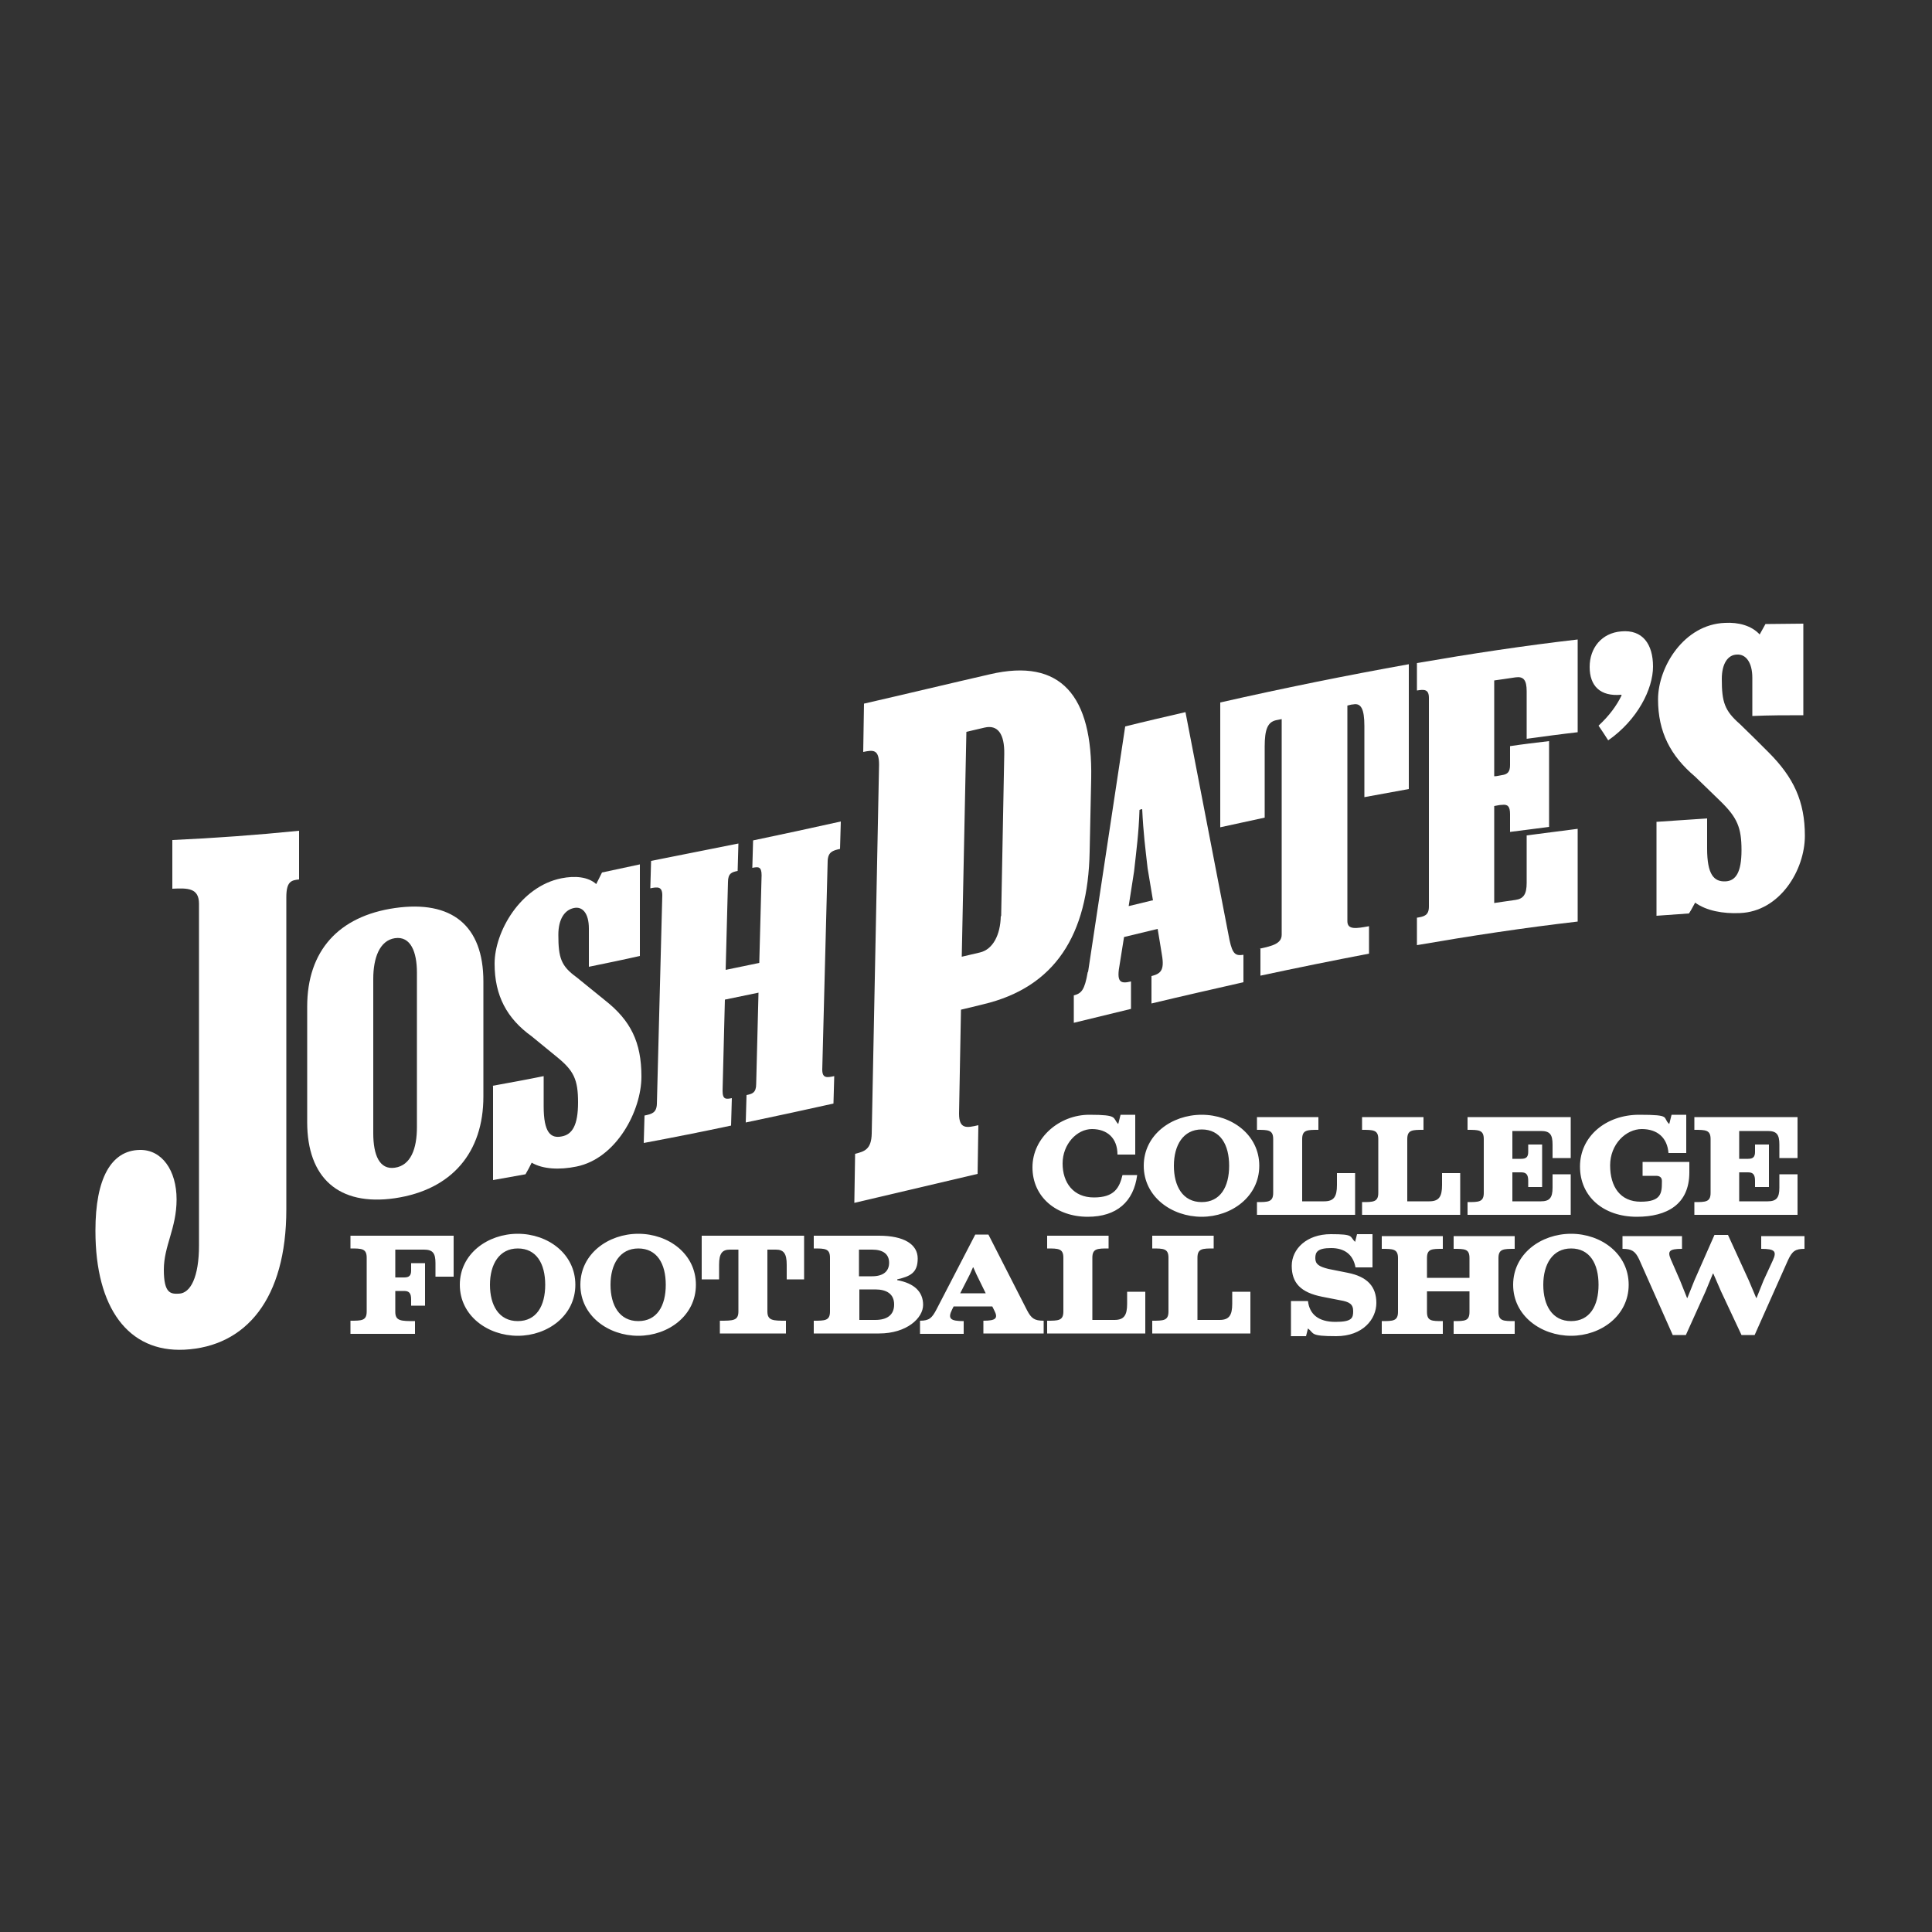
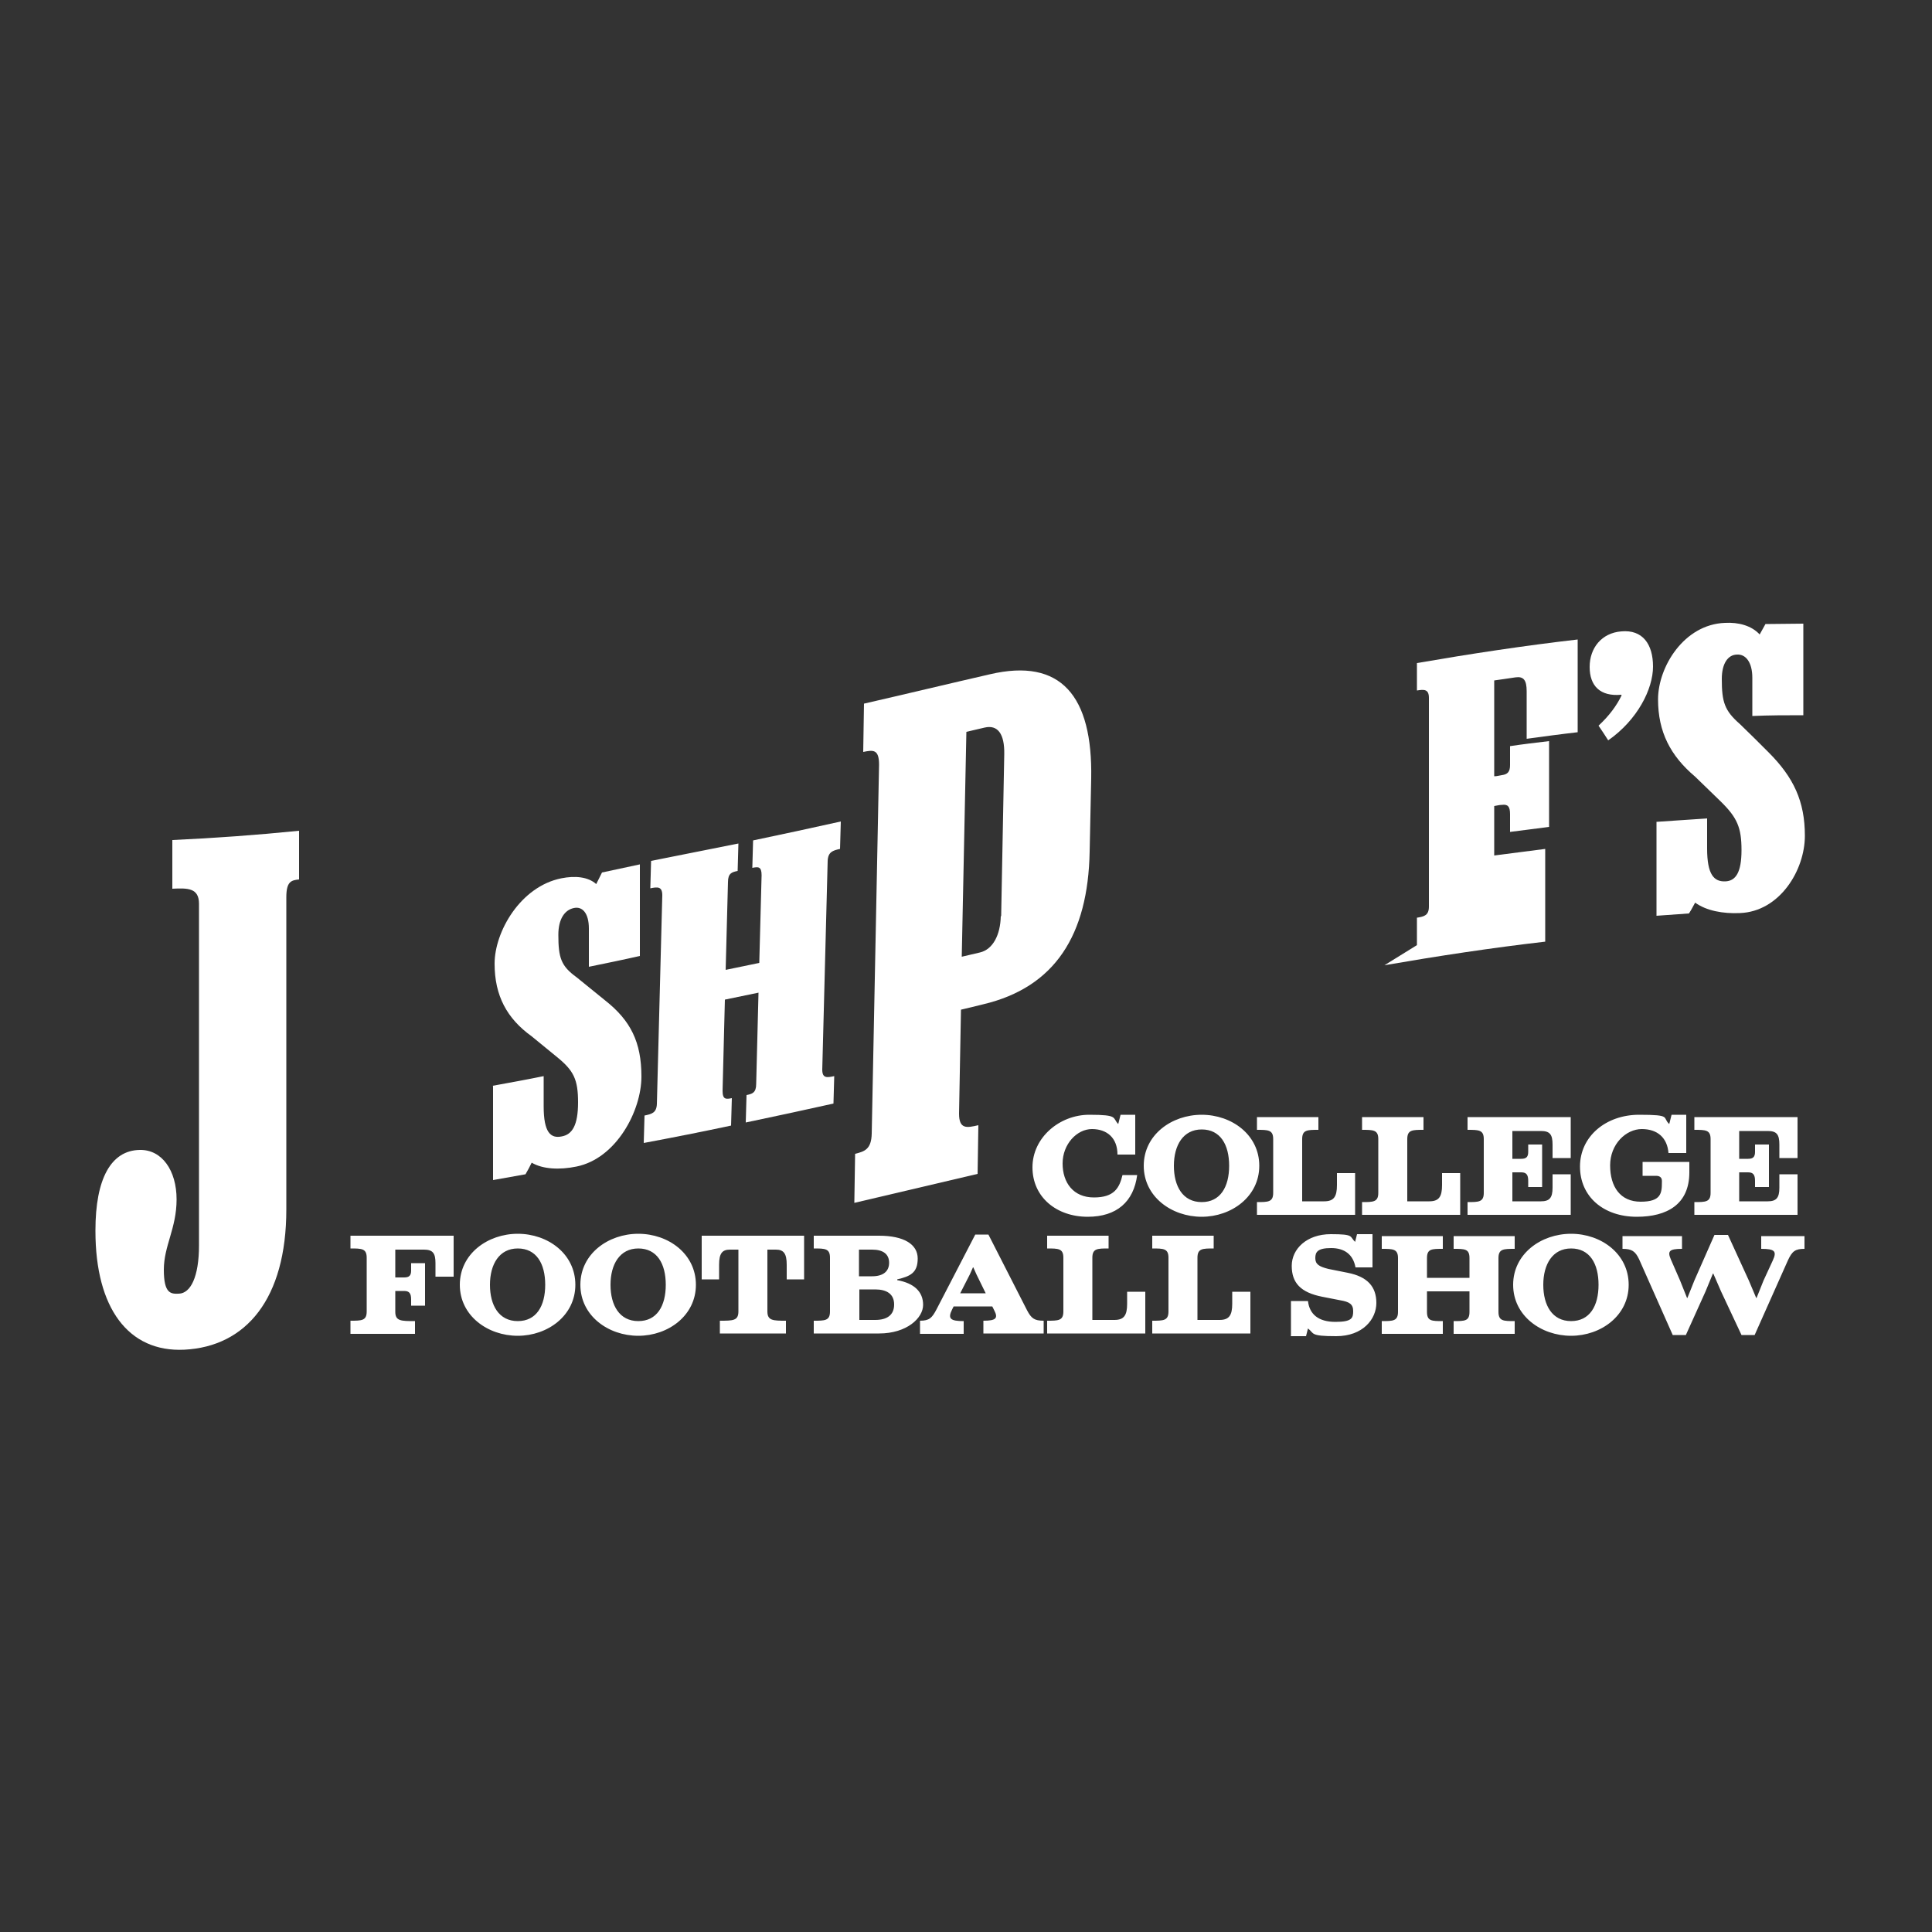
<svg xmlns="http://www.w3.org/2000/svg" id="Layer_1" version="1.1" viewBox="0 0 500 500">
  <rect x="0" y="0" width="500" height="500" fill="#333333" stroke="none" />
  <defs>
    <style>
      .st0 {
        fill: #fff;
      }
    </style>
  </defs>
  <path class="st0" d="M24.7,318.4c0-13.3,4-20.7,11.5-20.8,5.7-.1,9.5,5.3,9.5,12.8s-3.3,12-3.3,18.2,1.8,6.3,3.9,6.2c3-.1,5.2-4.3,5.2-12.5v-88.4c0-4.1-2.9-4.1-6.9-3.9v-12.6c10.9-.5,21.9-1.3,32.8-2.4v12.6c-2,.2-3.3.5-3.3,4.6v80.8c0,23.1-10.4,35.5-26.4,36.3-14.5.7-23-10.8-23-30.7v-.2Z" />
-   <path class="st0" d="M79.5,290.3v-29.8c0-14.4,8.1-23.4,22.7-25.5,14.7-2.1,22.9,4.5,22.9,19v29.8c0,14.4-8.1,24.1-22.9,26.3-14.6,2.1-22.7-5.3-22.7-19.7h0ZM107.9,291.7v-40c0-5.3-1.6-9.5-5.7-8.9-4,.6-5.6,5.2-5.6,10.5v40c0,5.6,1.6,9.5,5.6,8.9,4.1-.6,5.7-4.9,5.7-10.5Z" />
  <path class="st0" d="M127.5,281c4.4-.8,8.8-1.6,13.2-2.5v7.8c0,6.8,1.8,8.4,4.7,7.8,2.7-.5,4.2-2.9,4.2-8.8s-1.1-8.2-5.4-11.7c-2.2-1.8-4.4-3.6-6.6-5.4-6.4-4.6-9.6-10.5-9.6-18.8s6.7-20,17.3-22.1c3.5-.7,6.9-.4,9,1.5l1.5-3c3.3-.7,6.5-1.4,9.8-2.1v23.7c-4.4,1-8.8,1.9-13.2,2.8v-9.9c0-4-1.7-5.8-3.9-5.3-2.4.5-4,2.9-4,6.9,0,6,.7,8.1,4.7,11,2.5,2,4.9,4,7.4,6,6.6,5.2,9.4,10.8,9.4,19.7s-6.5,21.2-16.8,23.3c-4.4.9-8.7.7-11.6-1-.5,1-1,2-1.6,3-2.8.5-5.6,1-8.4,1.5v-24.3h0Z" />
  <path class="st0" d="M190.9,225.4c-1.5.3-2.5.6-2.5,2.9l-.6,22.7c2.9-.6,5.8-1.2,8.7-1.8l.6-22.7c0-2.3-.9-2.2-2.4-1.9l.2-7.1c7.6-1.6,15.1-3.2,22.7-4.9l-.2,7.1c-1.9.4-3.1.8-3.2,3.1l-1.4,54c0,2.3,1.2,2.1,3.1,1.7l-.2,7.1c-7.6,1.7-15.1,3.3-22.7,4.9l.2-7.1c1.5-.3,2.5-.6,2.5-2.9l.6-23.6c-2.9.6-5.8,1.2-8.7,1.8l-.6,23.6c0,2.3.9,2.2,2.4,1.9l-.2,7.1c-7.5,1.6-15.1,3.1-22.6,4.5l.2-7.1c1.9-.4,3.1-.7,3.2-3l1.4-54c0-2.3-1.2-2.2-3.1-1.8l.2-7.1c7.5-1.5,15.1-3,22.6-4.5l-.2,7.1h0Z" />
  <path class="st0" d="M221.3,298.6c2.5-.6,4.2-1.2,4.3-5.2l1.9-95.5c0-4.1-1.6-3.8-4.1-3.3l.2-12.5c10.9-2.5,21.7-5.1,32.6-7.6,18.4-4.3,26.6,5.6,26.2,27l-.4,18.9c-.4,21.6-9,35.1-27.5,39.5-1.9.5-3.8.9-5.8,1.4l-.5,26.9c0,4.1,2,3.7,5,3l-.2,12.6c-10.6,2.5-21.3,5-31.9,7.5l.2-12.6h0ZM259.1,237.1l.8-41.9c.1-5.3-1.7-7.7-5.1-6.9-1.6.4-3.1.7-4.7,1.1l-1.2,58.2c1.6-.4,3.1-.7,4.7-1.1,3.4-.8,5.3-4.6,5.4-9.4h.1Z" />
-   <path class="st0" d="M281.6,251.5c3.2-21.2,6.4-42.3,9.6-63.5,5.2-1.3,10.4-2.5,15.6-3.7,3.8,19.6,7.6,39.3,11.4,59,.8,3.7,1.6,4.1,3.6,3.8v7.1c-7.9,1.8-15.9,3.6-23.8,5.5v-7.1c2.4-.6,3.4-1.5,2.7-5.5-.4-2.3-.7-4.5-1.1-6.7-2.9.7-5.8,1.4-8.7,2.1-.4,2.3-.7,4.6-1.1,6.9-.9,4.7,0,5.3,2.9,4.6v7.1c-4.9,1.2-9.9,2.4-14.8,3.6v-7.1c2-.5,2.8-1.4,3.6-6h0ZM298.4,233.1c-.5-2.8-.9-5.6-1.4-8.4-.6-5.3-1.1-9-1.4-15.3-.2,0-.5.1-.7.2-.2,6.1-.8,10.4-1.4,15.9-.5,3-.9,6-1.4,9,2.1-.5,4.1-1,6.2-1.5h0Z" />
-   <path class="st0" d="M326.1,245.5c3.2-.7,5.6-1.3,5.6-3.6v-55.8c-.5.1-1,.2-1.5.3-2.1.5-2.9,2.3-2.9,6.8v18.4c-3.8.8-7.7,1.7-11.5,2.5v-32.3c16.3-3.7,32.6-7,48.8-9.9v32.3c-3.8.7-7.7,1.4-11.5,2.1v-18.4c0-4.5-.9-6-2.9-5.6-.5,0-1,.2-1.5.3v55.8c0,2.3,2.3,1.9,5.6,1.3v7.1c-9.4,1.8-18.8,3.7-28.1,5.7v-7.1h-.1Z" />
-   <path class="st0" d="M366.7,244.6v-7.1c1.9-.3,3.1-.6,3.1-2.9v-54c0-2.3-1.3-2.2-3.1-1.9v-7.1c13.9-2.4,27.7-4.5,41.6-6.1v24c-4.4.5-8.8,1.1-13.2,1.7v-12.3c0-2.9-.8-3.9-2.9-3.6-1.8.3-3.6.5-5.5.8v24.8c.7,0,1.3-.2,2-.3,1.5-.2,2.1-.9,2.1-2.6v-4.9c3.3-.5,6.7-.9,10.1-1.3v22.2c-3.3.4-6.7.9-10.1,1.3v-4.6c0-2-.6-2.6-2.1-2.4-.7,0-1.3.2-2,.3v25.1c1.8-.3,3.6-.5,5.5-.8,2.1-.3,2.9-1.5,2.9-4.4v-12.3c4.4-.6,8.8-1.1,13.2-1.7v24c-13.9,1.6-27.7,3.7-41.6,6.1h0Z" />
+   <path class="st0" d="M366.7,244.6v-7.1c1.9-.3,3.1-.6,3.1-2.9v-54c0-2.3-1.3-2.2-3.1-1.9v-7.1c13.9-2.4,27.7-4.5,41.6-6.1v24c-4.4.5-8.8,1.1-13.2,1.7v-12.3c0-2.9-.8-3.9-2.9-3.6-1.8.3-3.6.5-5.5.8v24.8c.7,0,1.3-.2,2-.3,1.5-.2,2.1-.9,2.1-2.6v-4.9c3.3-.5,6.7-.9,10.1-1.3v22.2c-3.3.4-6.7.9-10.1,1.3v-4.6c0-2-.6-2.6-2.1-2.4-.7,0-1.3.2-2,.3v25.1v-12.3c4.4-.6,8.8-1.1,13.2-1.7v24c-13.9,1.6-27.7,3.7-41.6,6.1h0Z" />
  <path class="st0" d="M419.6,179.8c-5.5.5-8.2-2.3-8.2-7.2s3.1-8.8,8.2-9.2c5.5-.5,8.2,3.3,8.2,9.1s-4,13.8-11.6,19.1c-.8-1.3-1.7-2.6-2.5-3.8,2.8-2.6,4.7-5.2,6-7.9h-.1Z" />
  <path class="st0" d="M428.6,212.7c4.4-.3,8.8-.6,13.2-.9v7.8c0,6.8,1.8,8.6,4.7,8.5,2.7-.1,4.2-2.3,4.2-8.1s-1.1-8.4-5.4-12.6c-2.2-2.1-4.4-4.3-6.6-6.4-6.4-5.4-9.6-11.6-9.6-20s6.7-19.4,17.3-19.8c3.5-.2,6.9.7,9,3,.5-.9,1-1.8,1.5-2.7,3.3,0,6.5-.1,9.8-.1v23.7c-4.4,0-8.8,0-13.2.2v-9.9c0-4-1.7-6.1-3.9-6-2.4,0-4,2.3-4,6.3,0,6,.7,8.2,4.7,11.7,2.5,2.4,4.9,4.8,7.4,7.3,6.5,6.5,9.4,12.7,9.4,21.6s-6.5,19.6-16.8,20c-4.4.2-8.7-.6-11.6-2.7-.5.9-1,1.9-1.6,2.8-2.8.2-5.6.4-8.4.6v-24.3h-.1Z" />
  <path class="st0" d="M281.5,314.9c-8.1,0-14.3-5.1-14.3-12.8s7-13.6,14.7-13.6,5.9.8,7.5,2.4l.6-2.4h3.8v10.3h-4.6c0-4.3-2.7-6.6-6.6-6.6s-7.6,3.9-7.6,8.9,2.8,8.8,8.1,8.8,6.6-2.5,7.4-5.8h3.8c-.9,6.9-5.3,10.8-12.8,10.8h0ZM311,314.9c-7.8,0-15-5.2-15-13.2s7.2-13.2,15-13.2,14.9,5.2,14.9,13.2-7.2,13.2-14.9,13.2ZM311,311.1c4.8,0,7.1-3.9,7.1-9.4s-2.3-9.4-7.1-9.4-7.2,4.1-7.2,9.4,2.3,9.4,7.2,9.4ZM350.7,314.4h-25.4v-3.3c2.9,0,4.2,0,4.2-2.4v-13.9c0-2.4-1.3-2.4-4.2-2.4v-3.3h15.9v3.3c-2.9,0-4.2,0-4.2,2.4v16.1h5.7c2.5,0,3.3-1.2,3.3-4.2v-3.1h4.7v10.9h0ZM377.9,314.4h-25.4v-3.3c2.9,0,4.2,0,4.2-2.4v-13.9c0-2.4-1.3-2.4-4.2-2.4v-3.3h15.9v3.3c-2.9,0-4.2,0-4.2,2.4v16.1h5.7c2.5,0,3.3-1.2,3.3-4.2v-3.1h4.7v10.9h0ZM406.5,314.4h-26.7v-3.3c2.9,0,4.2,0,4.2-2.4v-13.9c0-2.4-1.3-2.4-4.2-2.4v-3.3h26.7v10.6h-4.7v-3.5c0-2.6-.7-3.5-3-3.5h-7.4v7.2h2.3c1.3,0,1.8-.5,1.8-1.8v-1.9h3.6v11h-3.6v-1.6c0-1.6-.5-2.2-1.8-2.2h-2.3v7.5h7.4c2.2,0,3-.9,3-3.5v-3.5h4.7v10.6h0ZM423.6,314.9c-8.6,0-14.7-5.2-14.7-13s6.7-13.4,15.3-13.4,5.9.7,7.8,2.4l.6-2.4h3.8v9.9h-4.6c-.3-3.9-2.8-6.2-6.9-6.2s-8.2,3.9-8.2,9.4,2.6,9.4,7.9,9.4,5.5-2.2,5.5-5.1v-.3c0-.8-.5-1.3-1.5-1.3h-3.5v-3.6h12.1v2.7c0,8.3-5.8,11.5-13.6,11.5h0ZM465.2,314.4h-26.7v-3.3c2.9,0,4.2,0,4.2-2.4v-13.9c0-2.4-1.3-2.4-4.2-2.4v-3.3h26.7v10.6h-4.7v-3.5c0-2.6-.7-3.5-3-3.5h-7.4v7.2h2.3c1.3,0,1.8-.5,1.8-1.8v-1.9h3.6v11h-3.6v-1.6c0-1.6-.5-2.2-1.8-2.2h-2.3v7.5h7.4c2.2,0,3-.9,3-3.5v-3.5h4.7v10.6h0Z" />
  <path class="st0" d="M90.7,345.1v-3.3c2.9,0,4.2,0,4.2-2.4v-13.9c0-2.4-1.3-2.4-4.2-2.4v-3.3h26.7v10.6h-4.7v-3.5c0-2.6-.7-3.5-3-3.5h-7.4v7.2h2.3c1.3,0,1.8-.5,1.8-1.8v-1.9h3.6v11h-3.6v-1.6c0-1.6-.5-2.2-1.8-2.2h-2.3v5.4c0,2.4,1.5,2.4,5.1,2.4v3.3h-16.7ZM134,345.7c-7.8,0-15-5.2-15-13.2s7.2-13.2,15-13.2,14.9,5.2,14.9,13.2-7.2,13.2-14.9,13.2ZM134,341.9c4.8,0,7.1-3.9,7.1-9.4s-2.3-9.4-7.1-9.4-7.2,4.1-7.2,9.4,2.3,9.4,7.2,9.4ZM165.2,345.7c-7.8,0-15-5.2-15-13.2s7.2-13.2,15-13.2,14.9,5.2,14.9,13.2-7.2,13.2-14.9,13.2ZM165.2,341.9c4.8,0,7.1-3.9,7.1-9.4s-2.3-9.4-7.1-9.4-7.2,4.1-7.2,9.4,2.3,9.4,7.2,9.4ZM186.3,345.1v-3.3c3.4,0,4.8,0,4.8-2.4v-16h-2.2c-2,0-2.8,1-2.8,3.9v3.8h-4.5v-11.3h26.5v11.3h-4.5v-3.8c0-2.9-.8-3.9-2.8-3.9h-2.2v16c0,2.4,1.5,2.4,4.8,2.4v3.3h-17.1ZM227.5,345.1h-16.9v-3.3c2.9,0,4.2,0,4.2-2.4v-13.9c0-2.4-1.3-2.4-4.2-2.4v-3.3h16.9c6.4,0,10,2.2,10,5.9s-1.9,4.6-5.3,5.4v.2c4.4.8,6.7,3,6.7,6.4s-4.2,7.4-11.4,7.4h0ZM226.5,341.6c3.1,0,4.9-1.3,4.9-4s-1.9-3.9-4.9-3.9h-4.1v7.9h4.1ZM225.7,330.3c2.9,0,4.4-1.3,4.4-3.5s-1.5-3.4-4.4-3.4h-3.4v6.9h3.4ZM238.1,341.8c2.4,0,3.1-.7,4.3-3l10-19.3h3.4l10,19.6c1.1,2.1,1.9,2.7,4.3,2.7v3.3h-15.6v-3.3c3.2,0,3.9-.6,2.8-2.7l-.5-1h-10l-.4.8c-1.2,2.4-.4,3,3,3v3.3h-11.3v-3.3h0ZM248.5,334.7h6.6l-2.4-4.9-.8-1.8h-.1l-.8,1.8-2.5,4.9ZM296.4,345.1h-25.4v-3.3c2.9,0,4.2,0,4.2-2.4v-13.9c0-2.4-1.3-2.4-4.2-2.4v-3.3h15.9v3.3c-2.9,0-4.2,0-4.2,2.4v16.1h5.7c2.5,0,3.3-1.2,3.3-4.2v-3.1h4.7v10.9h0ZM323.6,345.1h-25.4v-3.3c2.9,0,4.2,0,4.2-2.4v-13.9c0-2.4-1.3-2.4-4.2-2.4v-3.3h15.9v3.3c-2.9,0-4.2,0-4.2,2.4v16.1h5.7c2.5,0,3.3-1.2,3.3-4.2v-3.1h4.7v10.9h0ZM334.1,345.7v-9h4.4c.4,3.5,2.8,5.4,7.1,5.4s4.6-1,4.6-2.8-1-2.4-3.4-2.8l-4.6-.9c-5.6-1.1-7.9-3.6-7.9-8s3.9-8.2,10.1-8.2,4.8.6,6.3,2l.5-2h4v8.6h-4.4c-.6-3.3-2.8-5-6.3-5s-4.1,1-4.1,2.6,1,2.2,3.4,2.8l5,1c5.1,1,7.4,3.6,7.4,7.8s-3.5,8.6-10.4,8.6-5.6-.7-7.3-2l-.5,2h-4,0ZM373.4,319.9v3.3c-2.9,0-4.1,0-4.1,2.4v5.1h11v-5.1c0-2.4-1.2-2.4-4.1-2.4v-3.3h15.8v3.3c-2.9,0-4.2,0-4.2,2.4v13.9c0,2.4,1.3,2.4,4.2,2.4v3.3h-15.8v-3.3c2.9,0,4.1,0,4.1-2.4v-5.3h-11v5.3c0,2.4,1.2,2.4,4.1,2.4v3.3h-15.8v-3.3c2.9,0,4.2,0,4.2-2.4v-13.9c0-2.4-1.3-2.4-4.2-2.4v-3.3h15.8ZM406.6,345.7c-7.8,0-15-5.2-15-13.2s7.2-13.2,15-13.2,14.9,5.2,14.9,13.2-7.2,13.2-14.9,13.2ZM406.6,341.9c4.8,0,7.1-3.9,7.1-9.4s-2.3-9.4-7.1-9.4-7.2,4.1-7.2,9.4,2.3,9.4,7.2,9.4ZM424.2,325.9c-1-2.1-1.9-2.7-4.3-2.7v-3.3h15.4v3.3c-3.3,0-3.8.6-2.9,2.7l2.4,5.5,1.8,4.5h.1l1.8-4.5,5.2-11.8h3.5l5.4,11.8,1.9,4.5h.1l1.8-4.5,2.4-5.2c1.1-2.4.5-3-3-3v-3.3h11.2v3.3c-2.4,0-3.2.6-4.3,3l-8.6,19.3h-3.4l-5.3-11.3-2-4.6h-.1l-1.9,4.6-5.1,11.3h-3.4l-8.7-19.6h0Z" />
</svg>